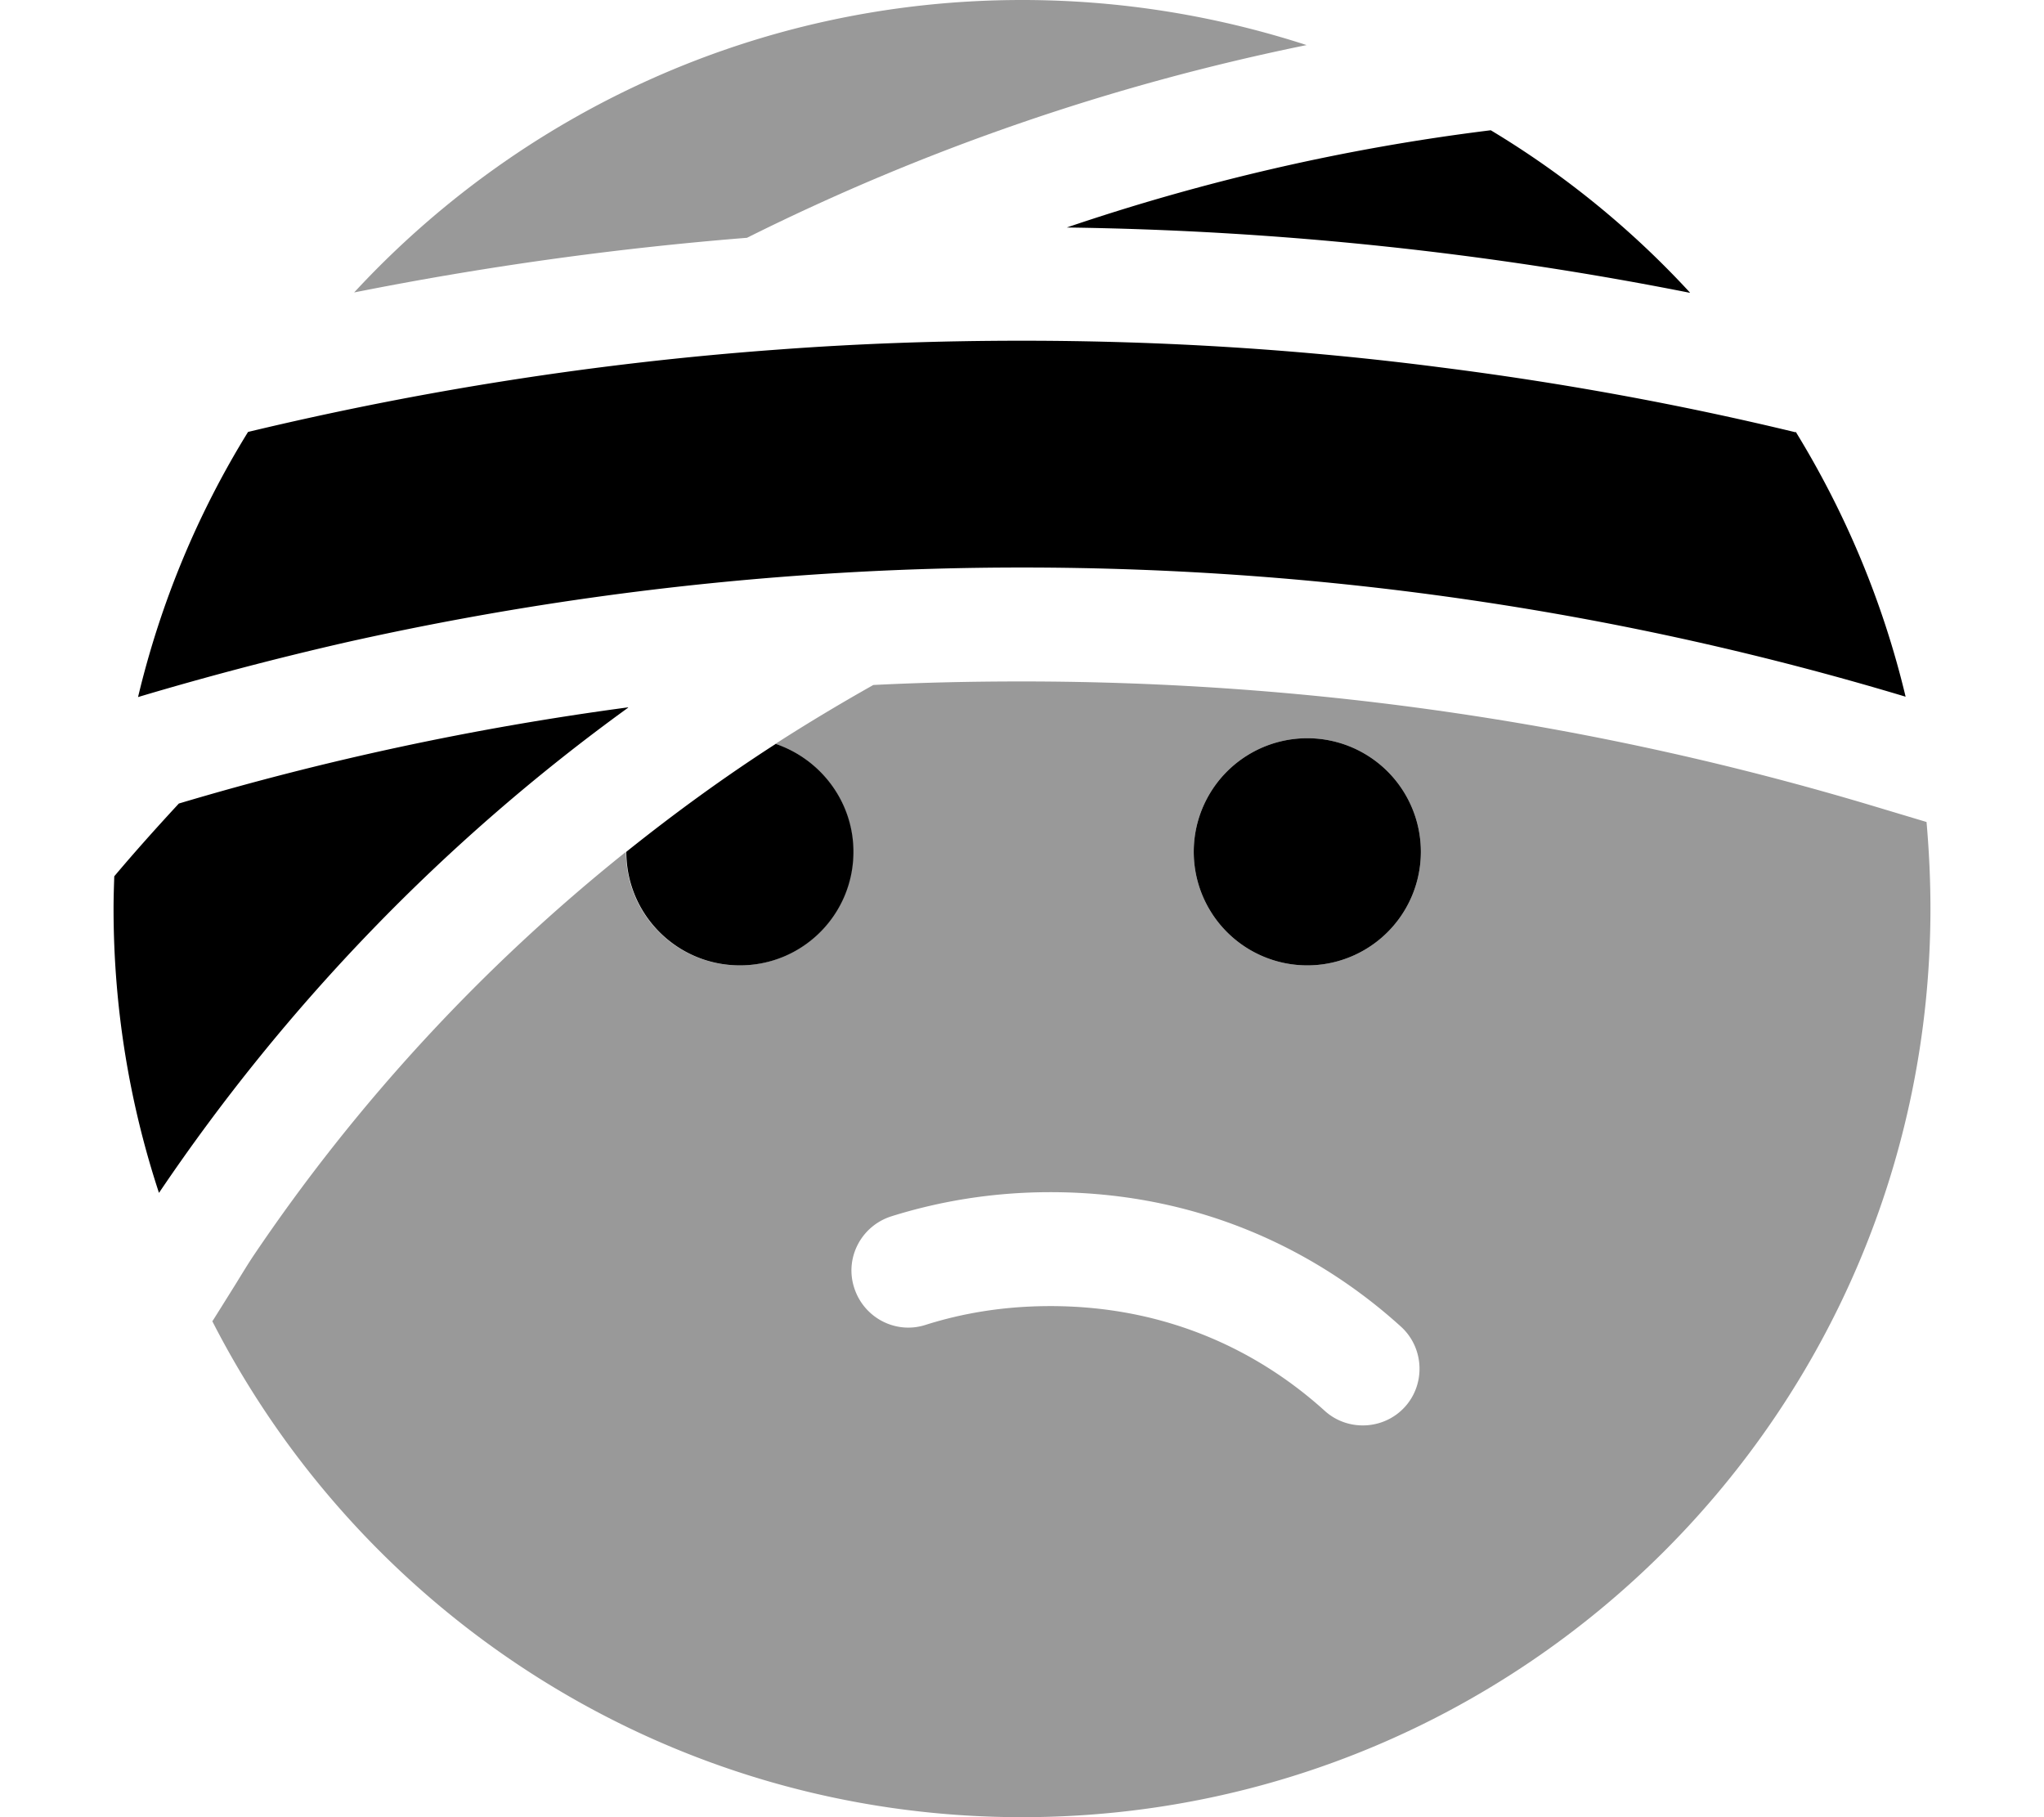
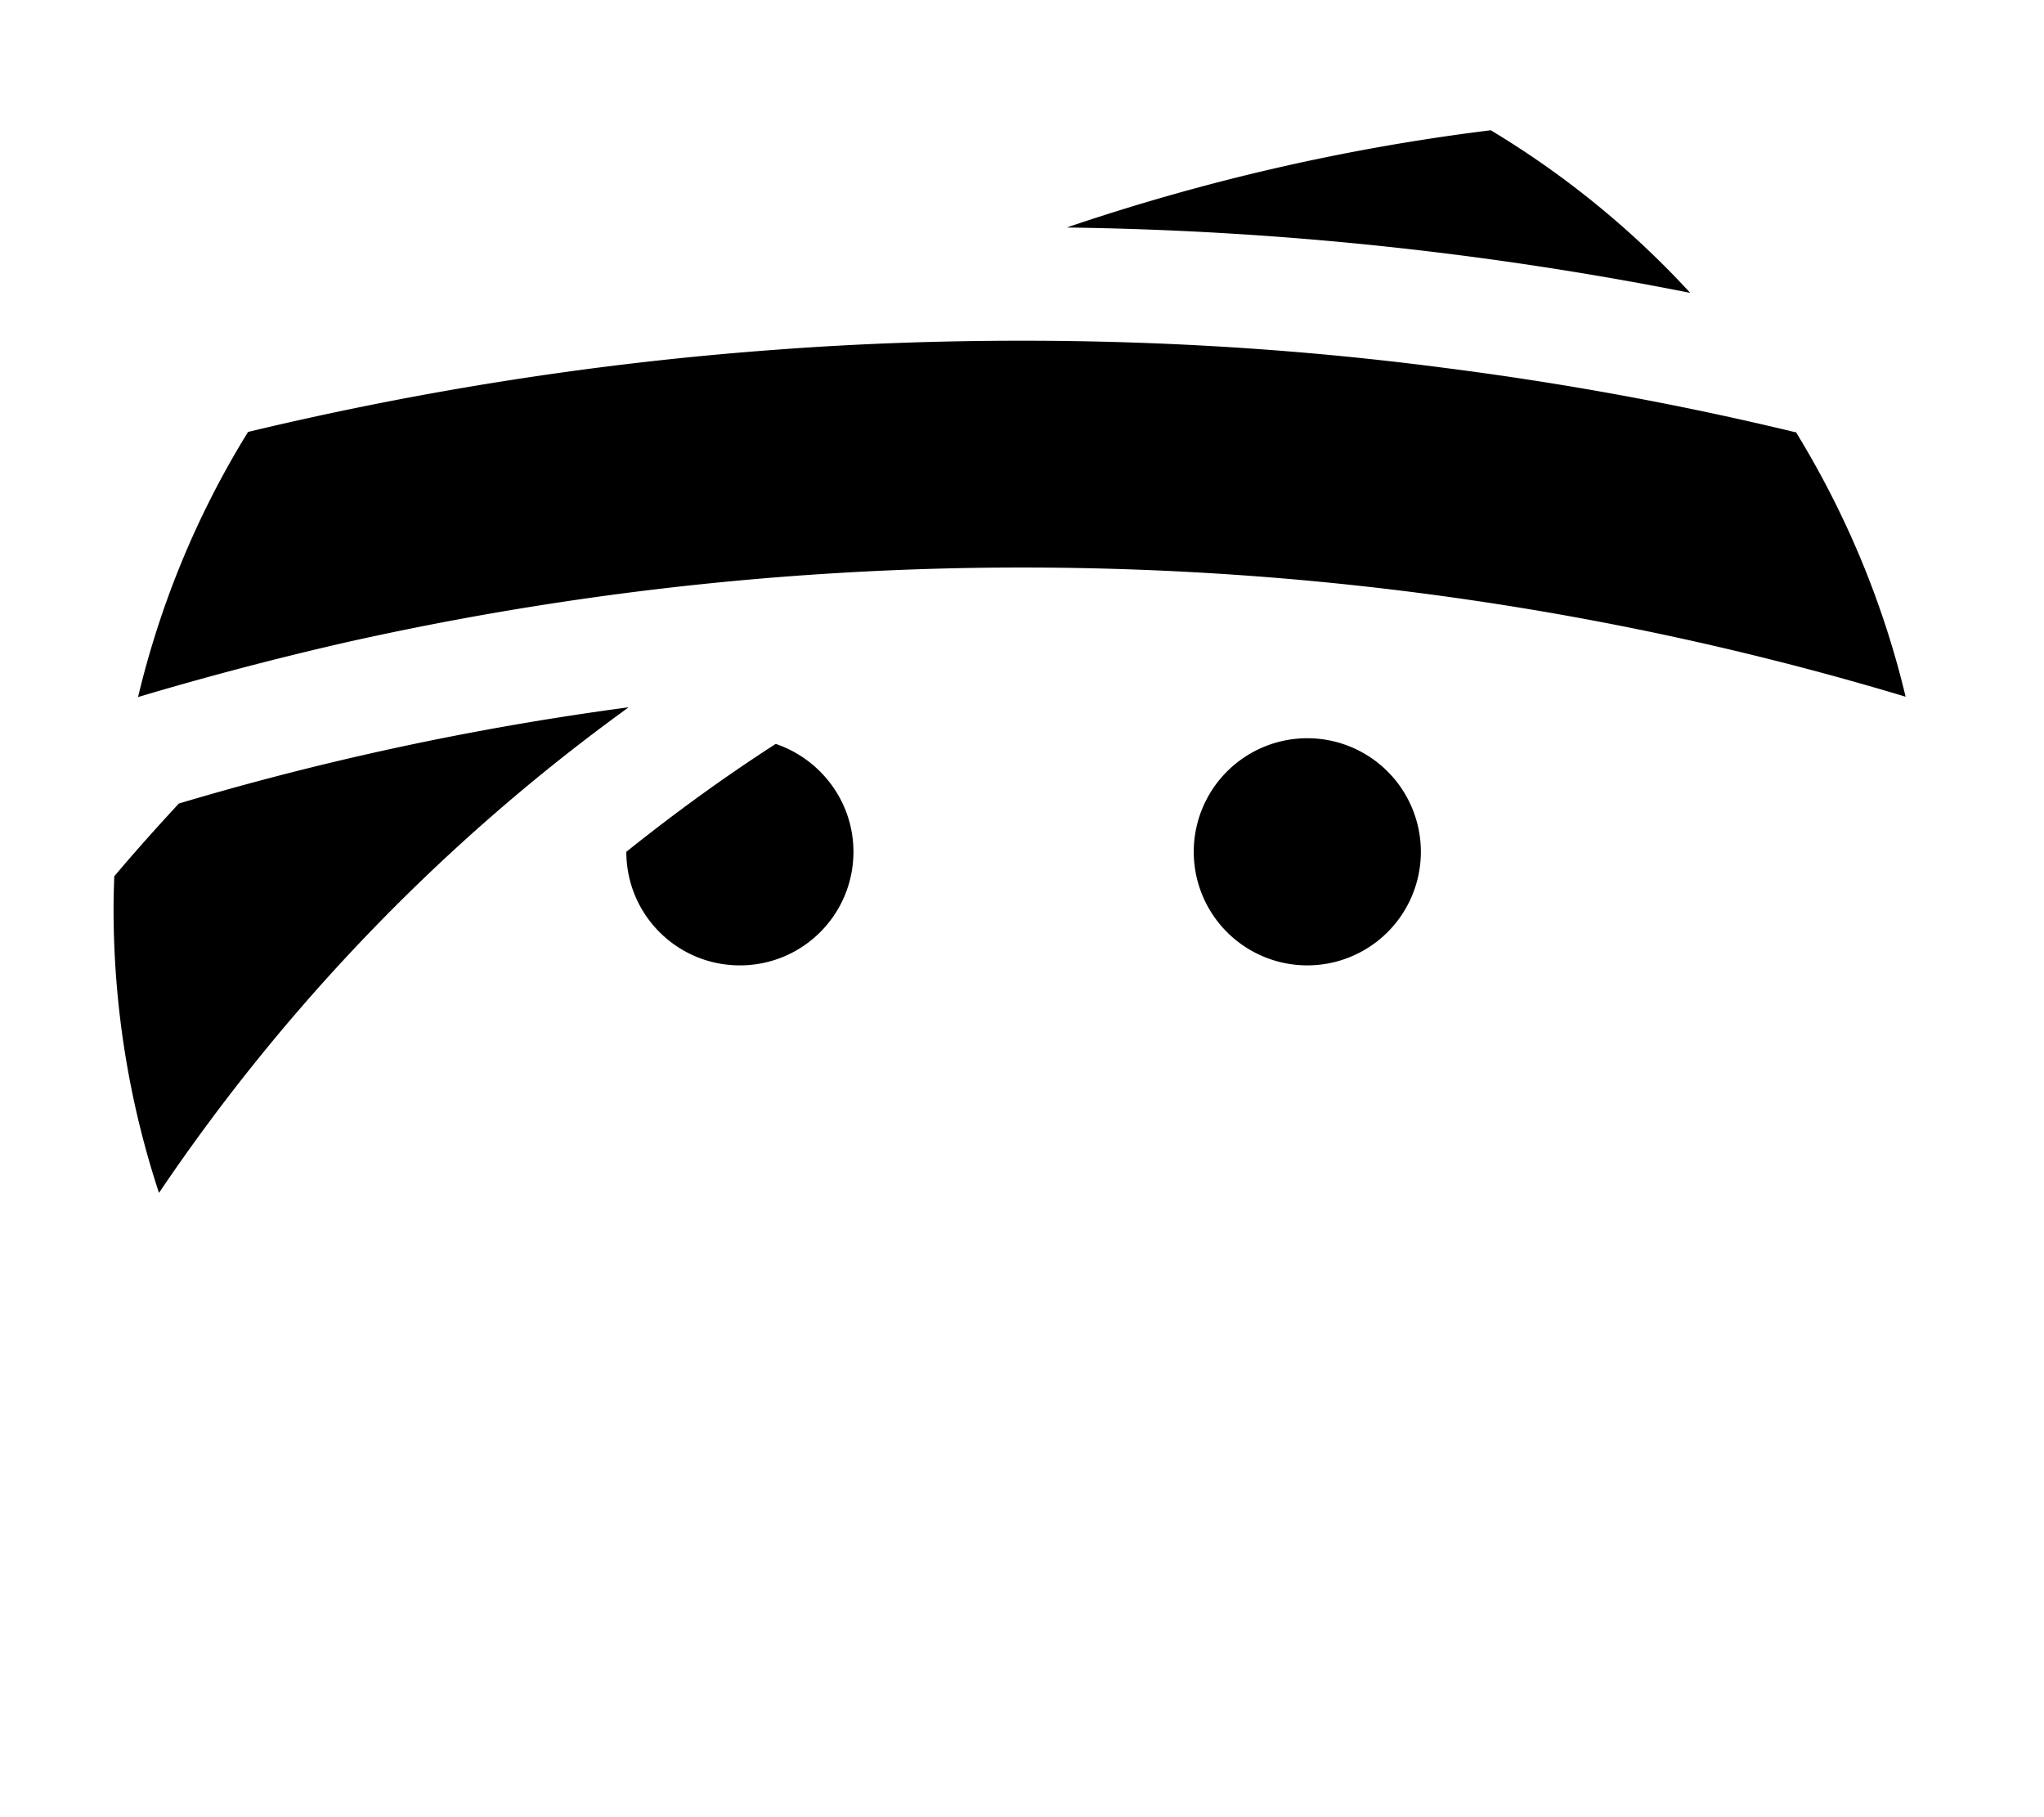
<svg xmlns="http://www.w3.org/2000/svg" viewBox="0 0 576 512">
  <defs>
    <style>.fa-secondary{opacity:.4}</style>
  </defs>
-   <path class="fa-secondary" d="M59.8 372.2C102.2 455.2 188.5 512 288 512c141.4 0 256-114.6 256-256c0-8.2-.4-16.4-1.1-24.4l-15-4.5C451.9 204.3 371.4 192 288 192c-14.1 0-28 .3-41.9 1c-9.4 5.3-18.6 10.8-27.6 16.6c12.7 4.2 21.9 16.2 21.9 30.4c0 17.7-14.3 32-32 32s-32-14.3-32-32c-40.5 32.4-76 70.8-105.1 114c-1.2 1.8-2.8 4.4-4.7 7.5c-2 3.2-4.3 6.9-6.7 10.7zm40-289.8c36.2-7.2 73.1-12.4 110.7-15.4c49.3-24.6 102.2-43 157.7-54.3C342.9 4.5 316 0 288 0C213.6 0 146.6 31.8 99.8 82.4zM240.7 362.8c-2.7-8.4 2-17.4 10.5-20.1c13.4-4.2 28.4-6.8 44.8-6.8c44.2 0 77.2 18.3 98.8 37.9c6.5 5.9 7 16.1 1.1 22.6s-16.1 7-22.6 1.1C356.4 382.2 330.8 368 296 368c-13.1 0-24.8 2-35.2 5.3c-8.4 2.7-17.4-2-20.1-10.5zM400.4 240a32 32 0 1 1 -64 0 32 32 0 1 1 64 0z" />
  <path class="fa-primary" d="M476.2 82.4c-16.4-17.8-35.3-33.2-56.1-45.7c-41.3 5.1-81.2 14.4-119.5 27.4c60 .8 118.7 7.1 175.6 18.4zM506 121.8c-32.7-7.9-66.1-14-100.1-18.3C367.3 98.5 328 96 288 96c-23.1 0-46.1 .8-68.8 2.5c-51 3.7-100.9 11.6-149.3 23.2c-14.1 22.8-24.6 47.9-31 74.7c19.1-5.7 38.5-10.8 58.1-15.3c45.4-10.2 92.2-16.9 140-19.7c16.9-1 33.8-1.5 51-1.5c86.6 0 170.2 12.7 249 36.4c-6.4-26.8-17-51.9-31-74.7zM177 199.3c-43.4 5.8-85.7 14.9-126.6 27.1c-6.2 6.7-12.3 13.5-18.2 20.5c-.1 3-.2 6.1-.2 9.1c0 28 4.5 54.9 12.8 80.1c35.7-52.9 80.5-99.3 132.2-136.7zm41.6 10.3c-14.6 9.4-28.6 19.6-42.1 30.4c0 17.7 14.3 32 32 32s32-14.3 32-32c0-14.1-9.2-26.1-21.9-30.4zM368.4 272a32 32 0 1 0 0-64 32 32 0 1 0 0 64z" />
</svg>